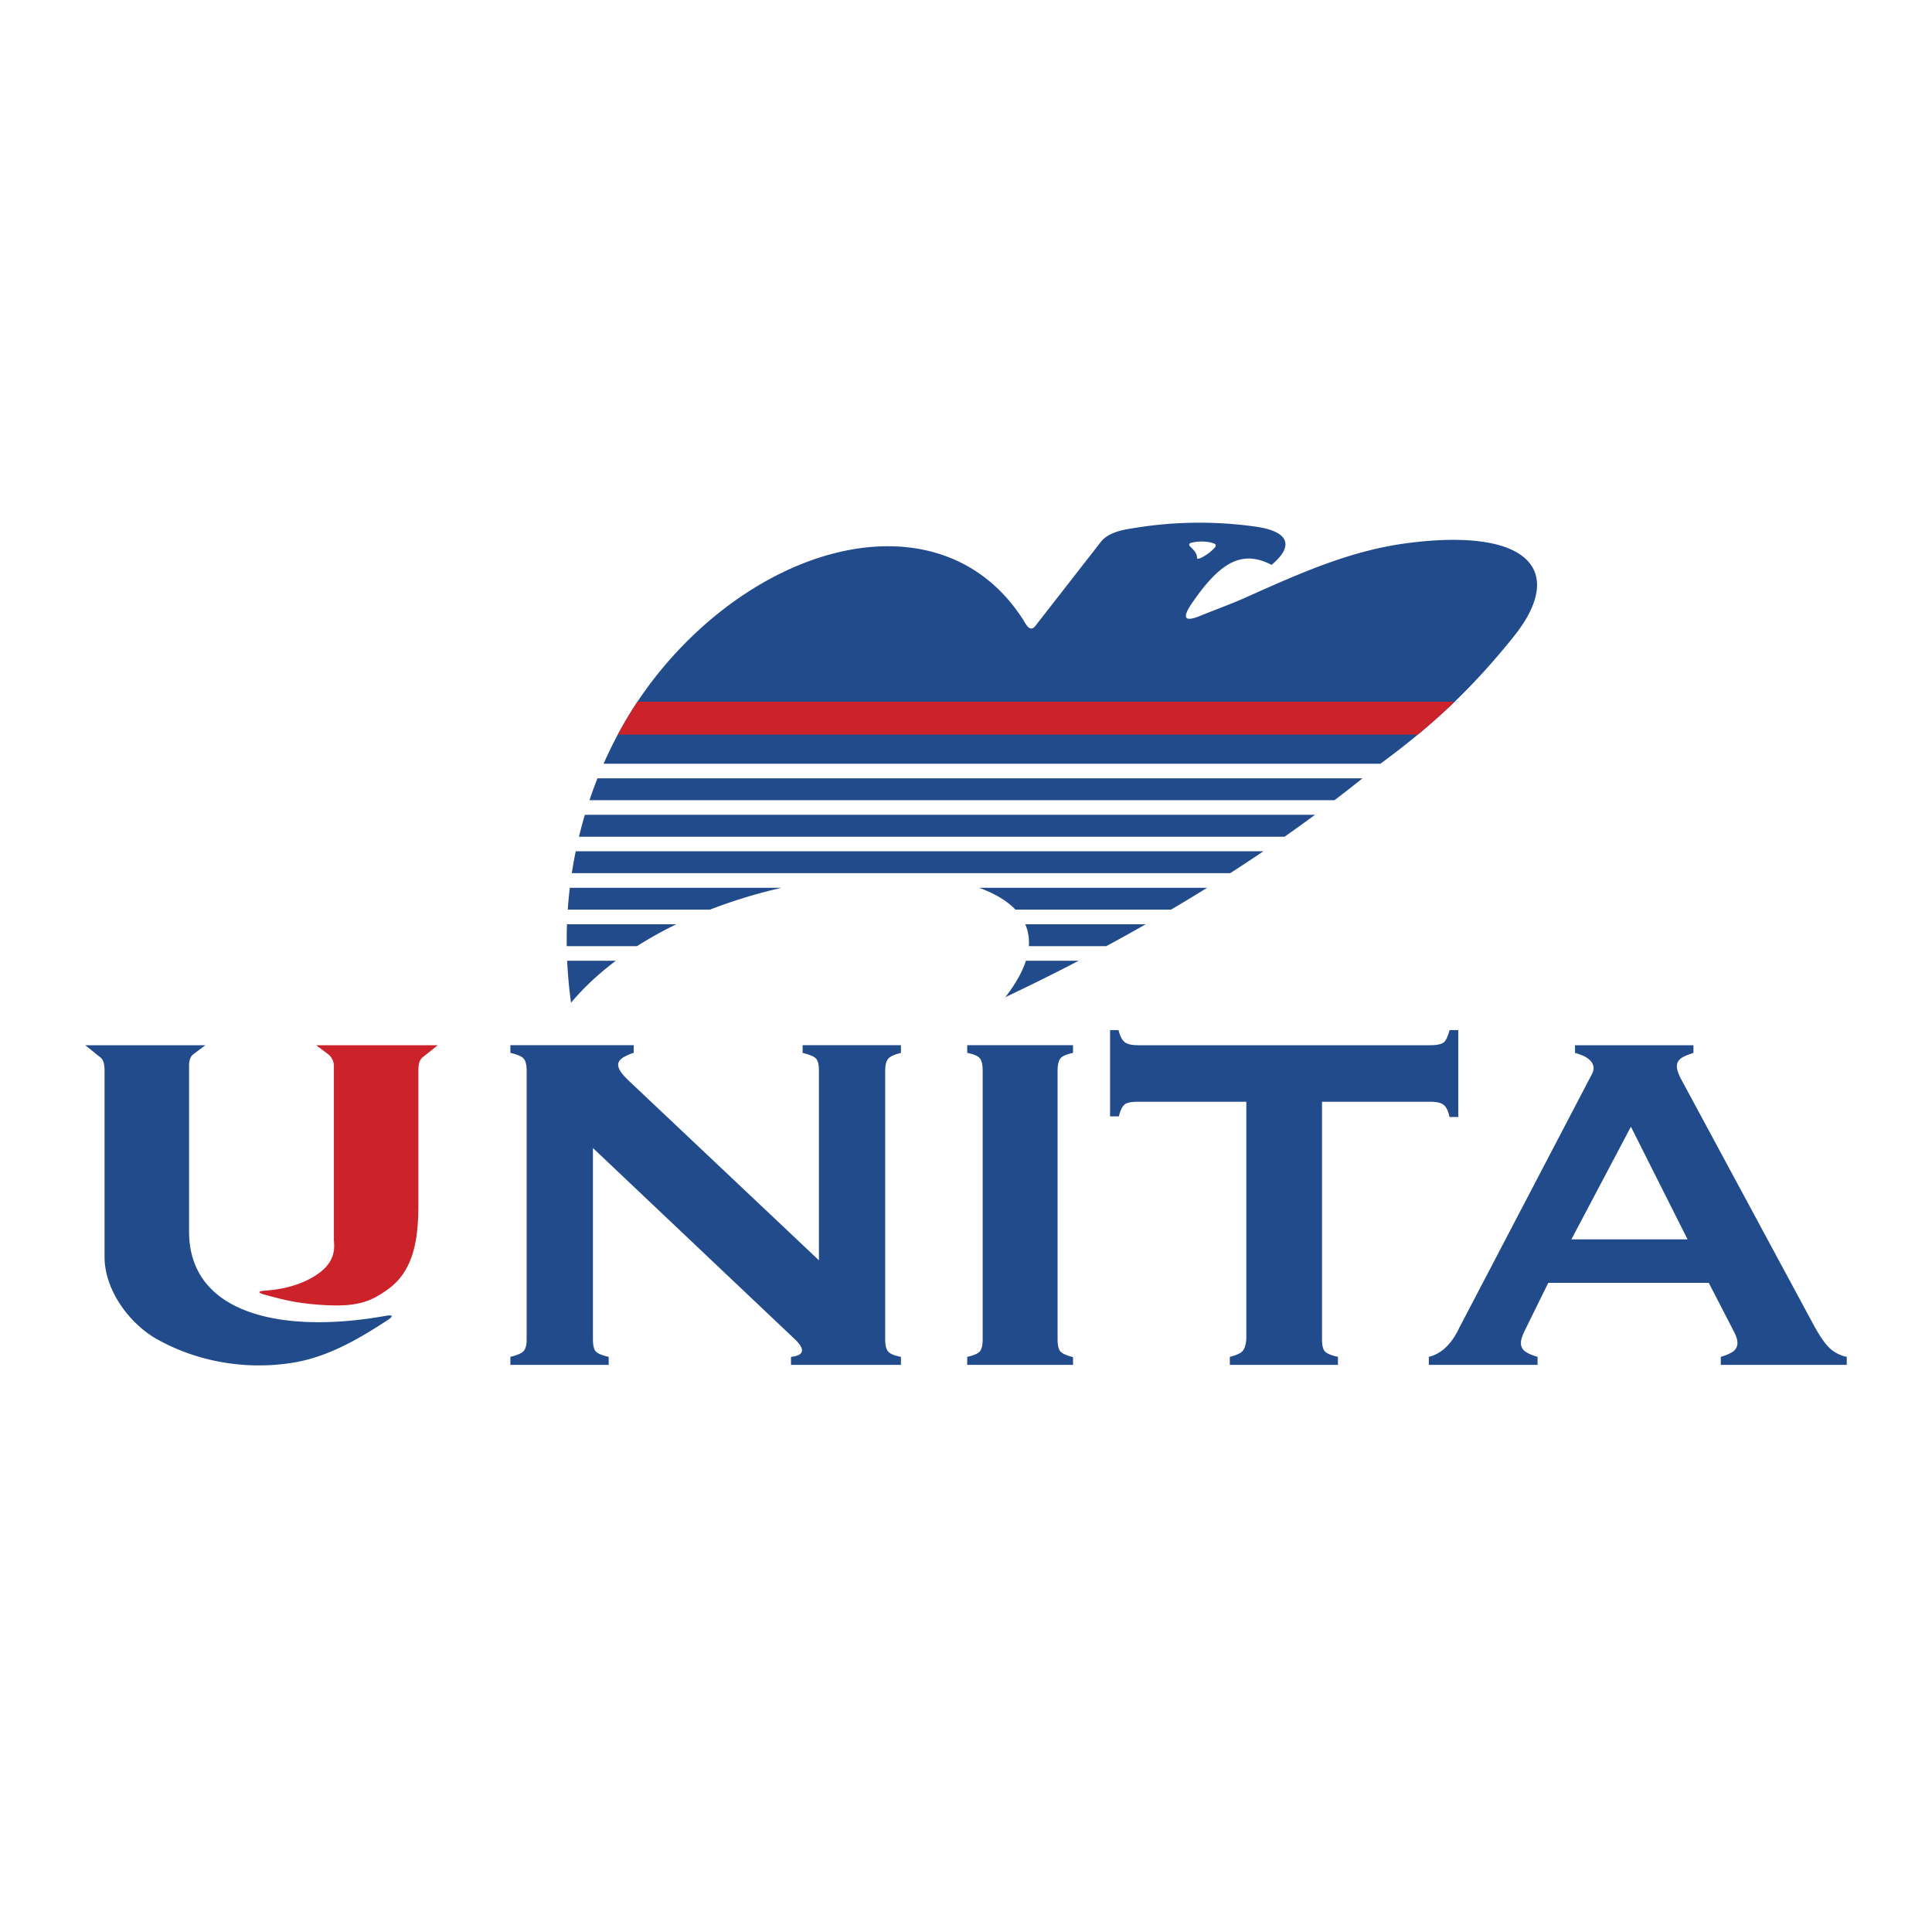
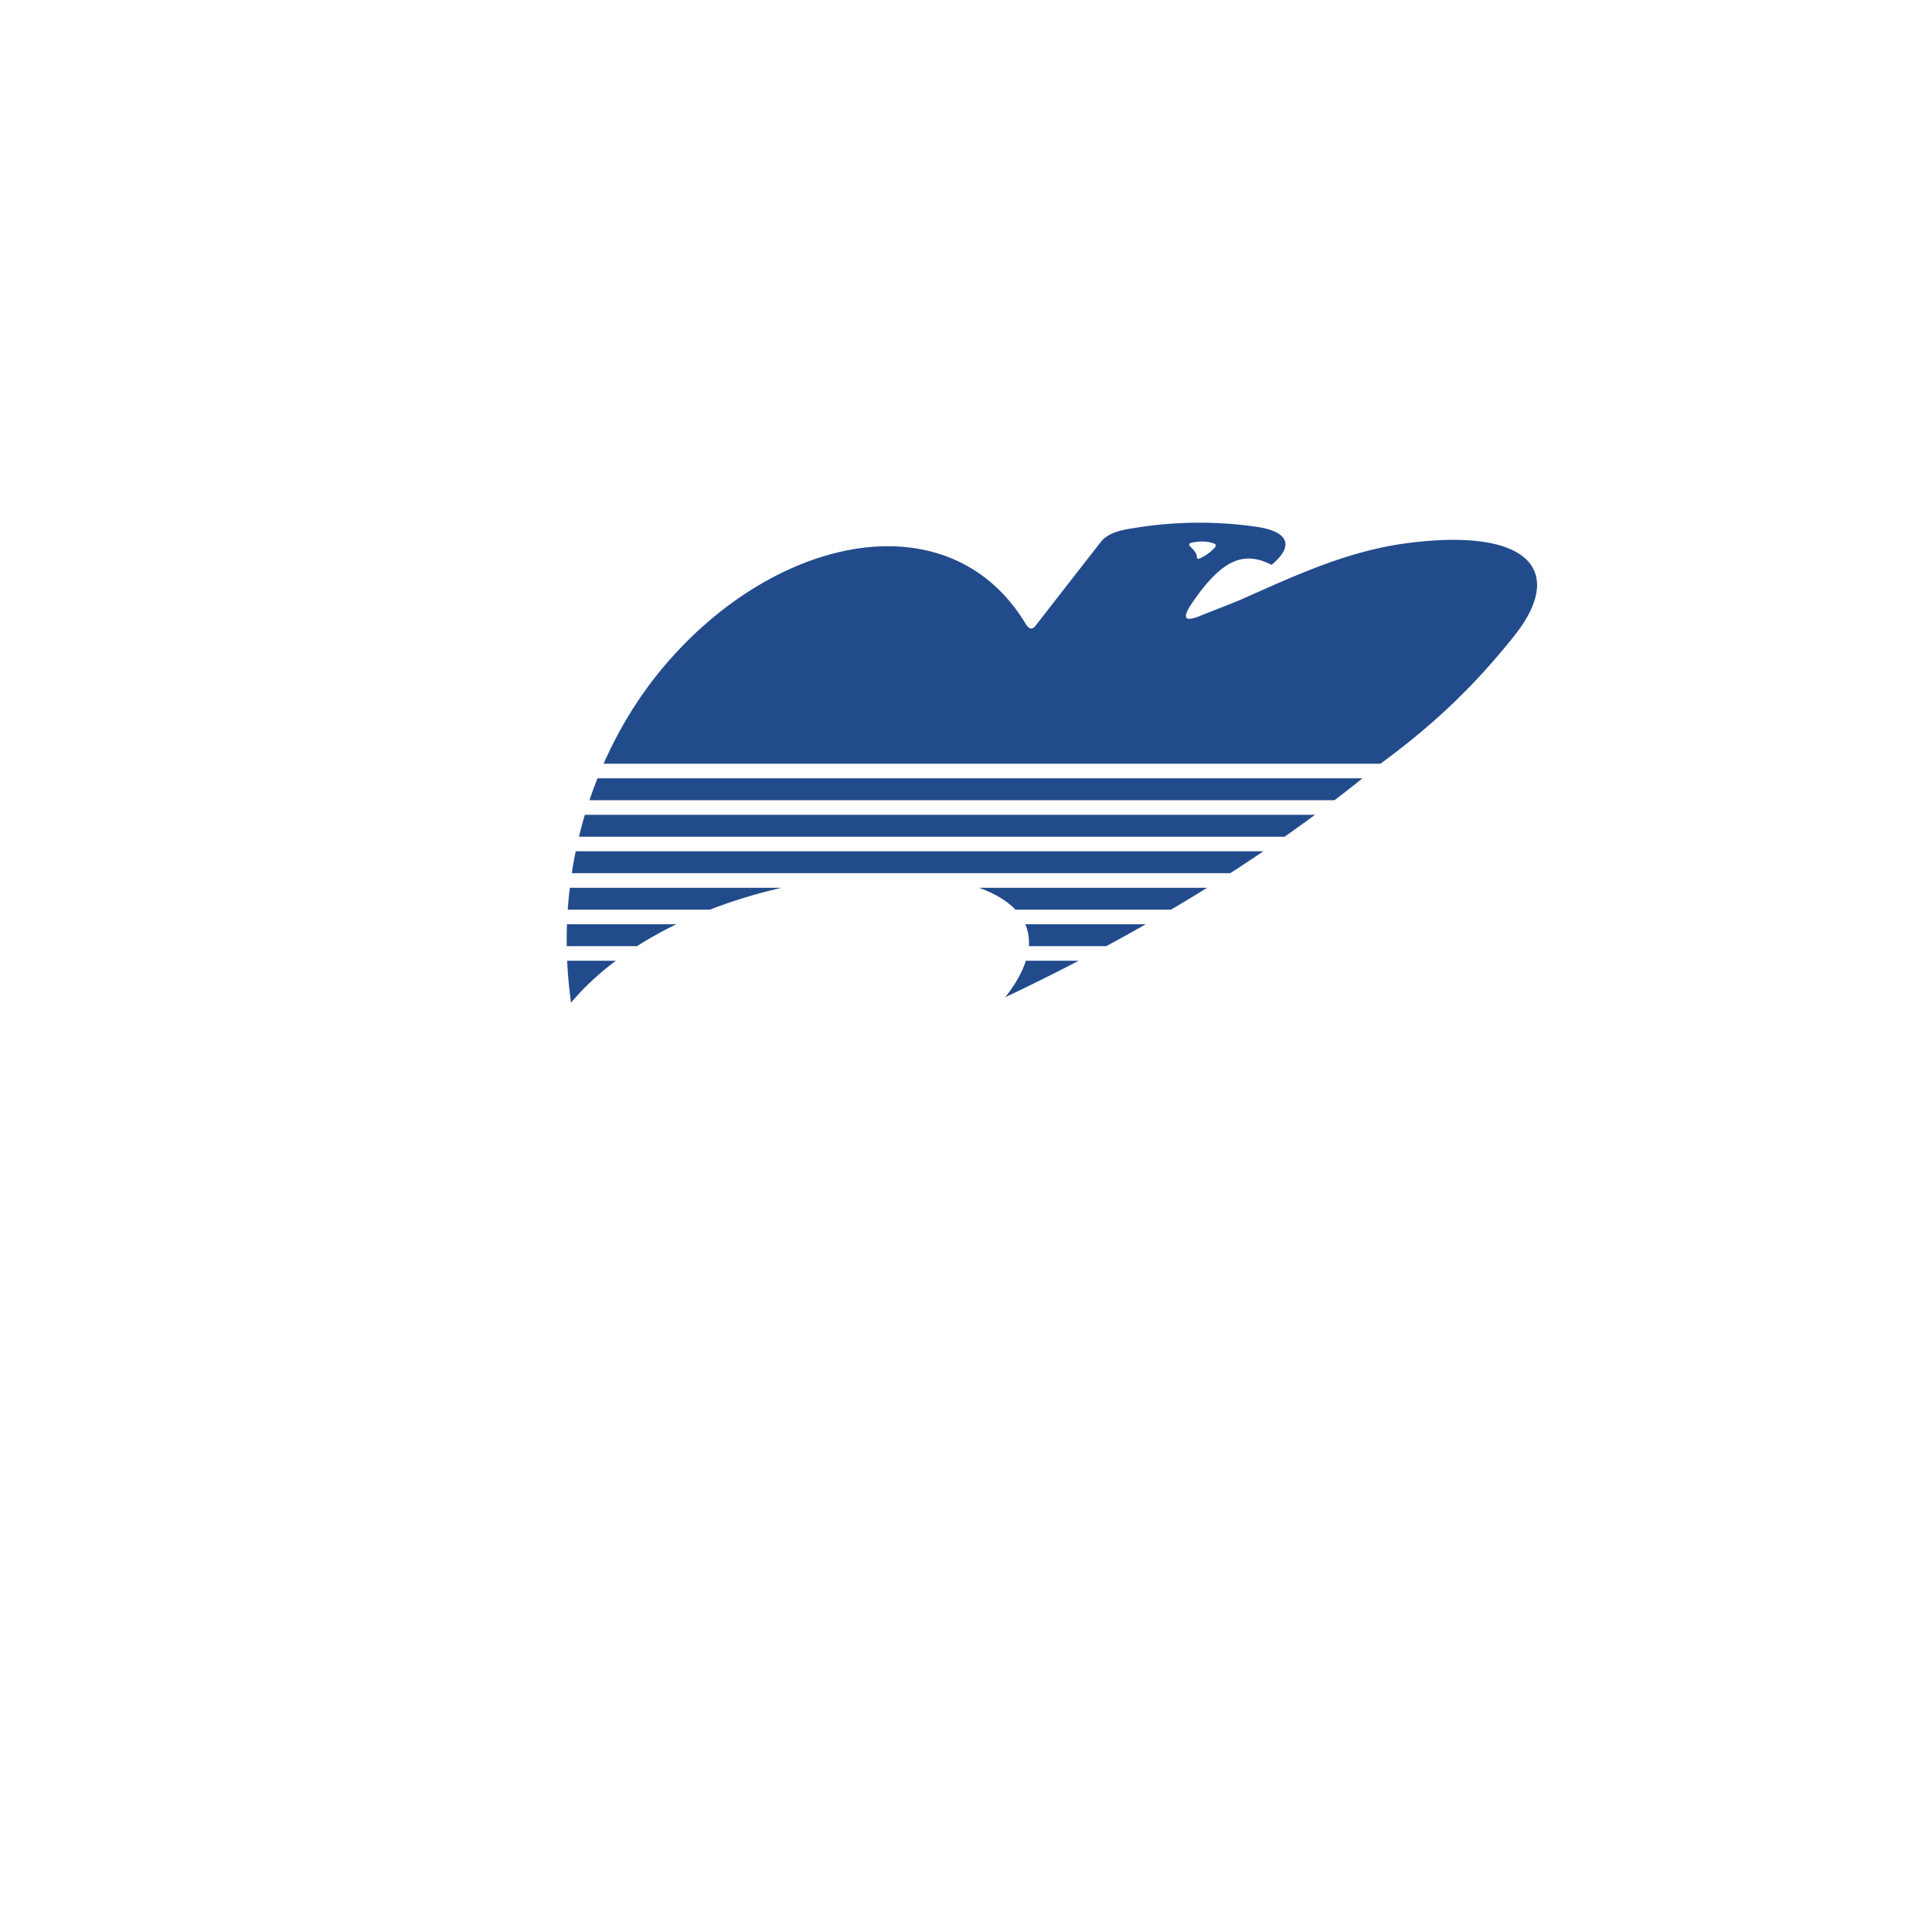
<svg xmlns="http://www.w3.org/2000/svg" width="2500" height="2500" viewBox="0 0 192.756 192.756">
  <g fill-rule="evenodd" clip-rule="evenodd">
    <path fill="#fff" d="M0 0h192.756v192.756H0V0z" />
    <path d="M56.973 100.04a45.343 45.343 0 0 1-.387-4.187h4.862c-1.675 1.255-3.186 2.652-4.475 4.187zm-.43-5.642c-.008-.733 0-1.46.025-2.186h10.914a39.289 39.289 0 0 0-3.929 2.186h-7.01zm.102-3.641c.051-.732.12-1.462.206-2.183h21.137a51.16 51.16 0 0 0-7.16 2.183H56.645zm.404-3.641c.111-.734.243-1.464.391-2.183h68.607a158.843 158.843 0 0 1-3.307 2.183H57.049zm63.387 1.458a176.057 176.057 0 0 1-3.607 2.183h-15.516c-.859-.903-2.104-1.632-3.635-2.183h22.758zm-6.122 3.639a188.596 188.596 0 0 1-3.943 2.186h-7.725a4.61 4.61 0 0 0-.354-2.186h12.022zm-6.691 3.641c-2.4 1.25-4.844 2.462-7.33 3.641 1.033-1.318 1.705-2.532 2.061-3.641h5.269zM57.764 83.479c.178-.74.373-1.467.587-2.186h72.85c-1.002.74-2.016 1.467-3.041 2.186H57.764zm1.047-3.641a43.31 43.31 0 0 1 .8-2.186h76.329c-.922.74-1.854 1.465-2.797 2.186H58.811zm1.41-3.641c1.566-3.553 3.565-6.767 5.867-9.526C77.123 53.45 94.443 49.7 102.156 61.952c.186.295.596 1.199 1.15.488l6.506-8.351c.824-1.059 2.354-1.253 3.68-1.461a40.162 40.162 0 0 1 11.736-.091c3.395.468 3.912 1.92 1.639 3.821-2.857-1.471-5.012-.436-7.902 3.757-1.234 1.789-.545 1.867.77 1.332 1.9-.771 3.09-1.182 4.51-1.818 5.574-2.49 10.531-4.723 16.273-5.455 12.072-1.543 15.762 2.788 10.502 9.339-3.867 4.817-7.748 8.613-13.295 12.685H60.221v-.001zm58.521-21.675c.363.342.691.722.678 1.08-.008.182.127.193.49.012a4.67 4.67 0 0 0 1.309-1c.084-.09.123-.297-.047-.366-.691-.283-1.602-.271-2.328-.092-.219.052-.25.228-.102.366z" fill="#224b8c" />
-     <path d="M61.641 73.286a40.32 40.32 0 0 1 1.961-3.278h81.531a66.756 66.756 0 0 1-3.666 3.278H61.641zM43.674 104.283h-12.13l1.219.914c.316.239.549.722.549 1.12v17.334c0 .504.351 2.009-1.442 3.336-1.007.745-2.746 1.607-5.46 1.782-.401.025-.96.139.002.401 1.813.494 3.053.829 5.45 1.006 3.683.274 5.092-.252 6.937-1.615 2.62-1.939 2.945-5.269 2.945-8.529v-13.107c0-.494.021-1.115.407-1.423l1.523-1.219z" fill="#cc2229" />
-     <path d="M142.555 136.171v-.798c1.207-.294 2.193-1.205 2.959-2.725a2.82 2.82 0 0 1 .189-.385l12.957-24.781c.154-.274.244-.468.275-.577.035-.113.057-.215.057-.316 0-.354-.166-.659-.477-.912-.311-.262-.775-.465-1.375-.626v-.77h11.816v.77c-.654.203-1.088.396-1.318.599a.935.935 0 0 0-.334.736c0 .142.021.295.078.478.055.173.133.385.244.619l13.377 24.812c.588 1.063 1.109 1.812 1.574 2.237.467.426 1.02.7 1.674.842v.798h-12.568v-.798c.609-.183 1.031-.376 1.287-.577.24-.213.375-.477.375-.822 0-.132-.023-.283-.066-.443a4.62 4.62 0 0 0-.268-.65l-2.527-4.891H154.47l-2.406 4.891a5.619 5.619 0 0 0-.254.65c-.045.16-.066.312-.066.443a1 1 0 0 0 .377.822c.244.201.676.395 1.285.577v.798h-10.851v-.001zm20.16-23.758l-5.939 11.241h11.594l-5.655-11.241zm-49.178-2.49c-.674 0-1.115.09-1.348.283-.223.191-.41.576-.562 1.175h-.875v-8.609h.84c.154.588.354.995.619 1.195.254.212.697.314 1.326.314h29.17c.676 0 1.117-.103 1.35-.294.221-.202.41-.606.564-1.216h.873v8.671h-.873c-.133-.598-.32-1.002-.588-1.205-.252-.213-.695-.314-1.326-.314h-10.809v23.696c0 .619.098 1.023.309 1.236.209.203.631.376 1.281.518v.798h-10.787v-.798c.643-.163 1.07-.354 1.271-.577.209-.233.33-.628.375-1.207v-23.666h-10.81zm-8.021 23.696c0 .619.096 1.023.299 1.236.203.203.611.385 1.242.548v.768H96.5v-.798c.653-.142 1.073-.324 1.264-.546.184-.234.277-.629.277-1.208v-26.786c0-.617-.094-1.033-.299-1.267-.203-.223-.611-.395-1.243-.516v-.77h10.557v.77c-.609.121-1.018.293-1.23.516-.203.233-.311.649-.311 1.267v26.786h.001zm-46.359-19.08v19.08c0 .619.099 1.023.305 1.236.207.203.622.376 1.267.518v.798H50.92v-.798c.676-.163 1.124-.354 1.32-.577.209-.233.305-.619.305-1.177v-26.786c0-.599-.108-1.002-.315-1.236-.218-.222-.655-.404-1.309-.546v-.77h12.307v.77c-.327.062-.658.244-.879.354-1.412.716-.321 1.756.684 2.703l18.671 17.632v-18.907c0-.617-.1-1.023-.306-1.236-.197-.201-.643-.385-1.321-.546v-.77h9.81v.77c-.667.161-1.09.353-1.288.599-.186.23-.283.626-.283 1.184v26.786c0 .599.097 1.005.305 1.236.208.224.62.395 1.266.518v.798h-10.97v-.798c1.481-.156 1.311-.882.382-1.761l-20.142-19.074zM8.504 104.283h11.985l-1.218.914c-.317.239-.408.722-.408 1.12v16.555c0 8.253 9.308 10.266 19.667 8.401.396-.068.938-.09.142.433-2.752 1.8-5.934 3.707-9.549 4.267-4.583.714-9.356-.082-13.409-2.334-2.848-1.583-5.282-4.969-5.282-8.227v-18.487c0-.494-.021-1.115-.407-1.423l-1.521-1.219z" fill="#224b8c" />
  </g>
</svg>